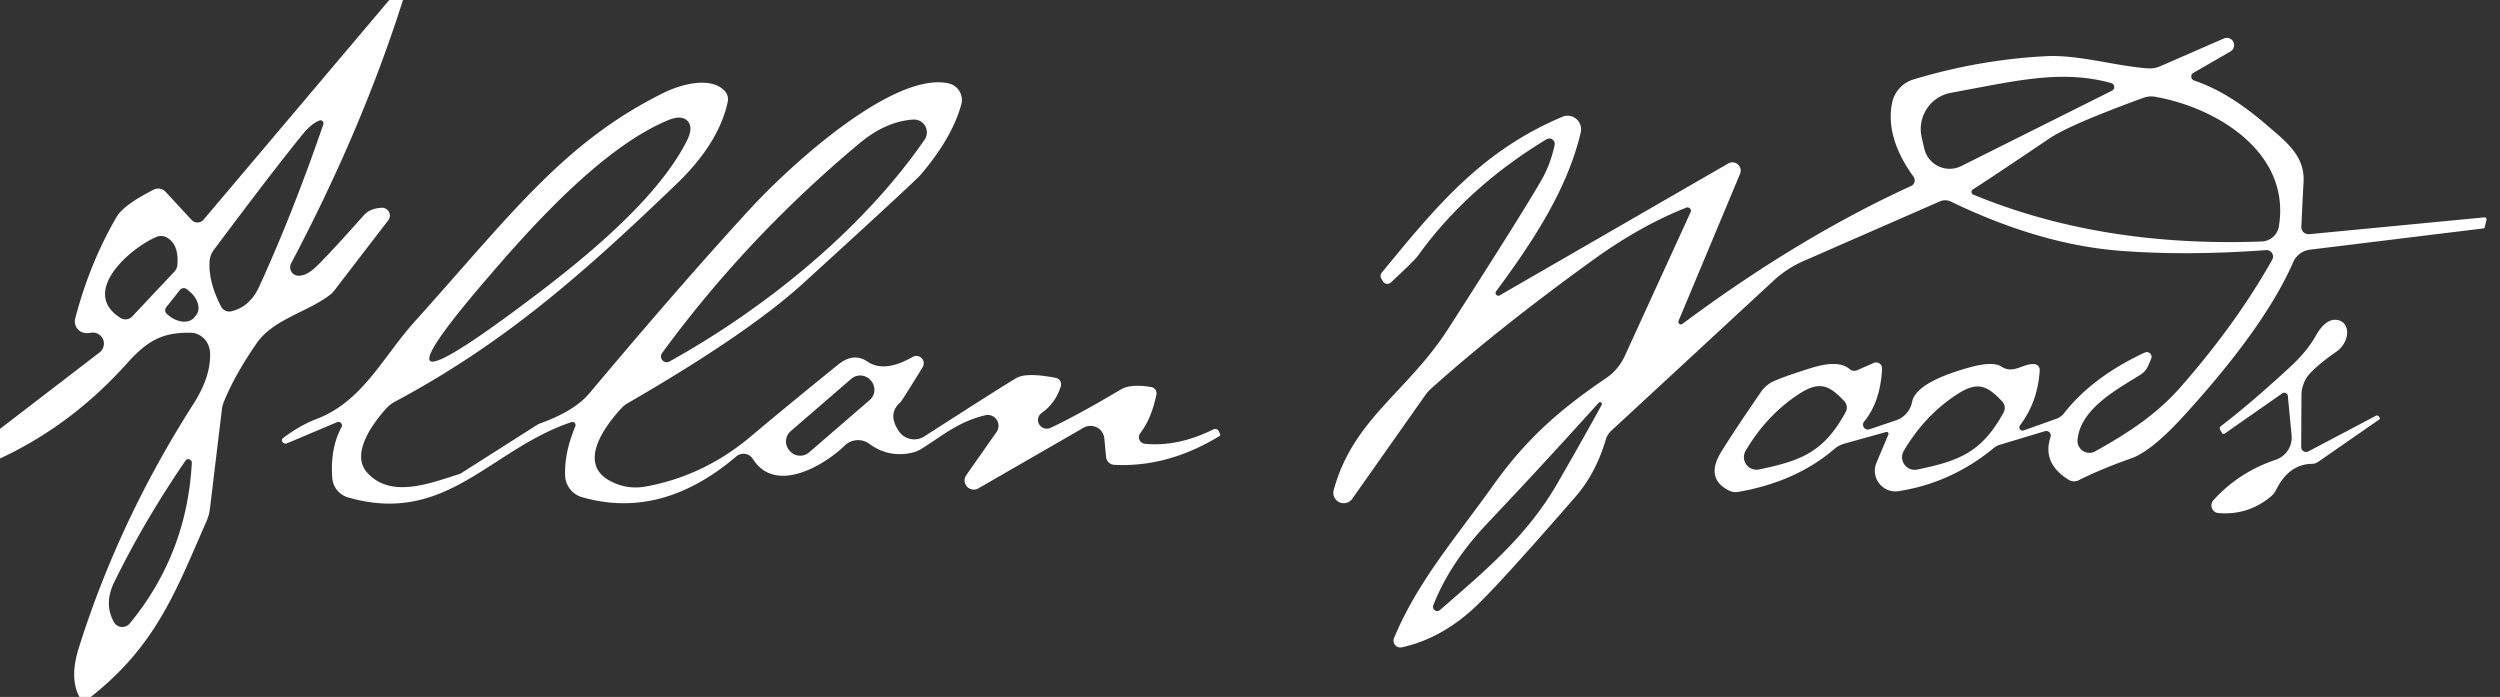
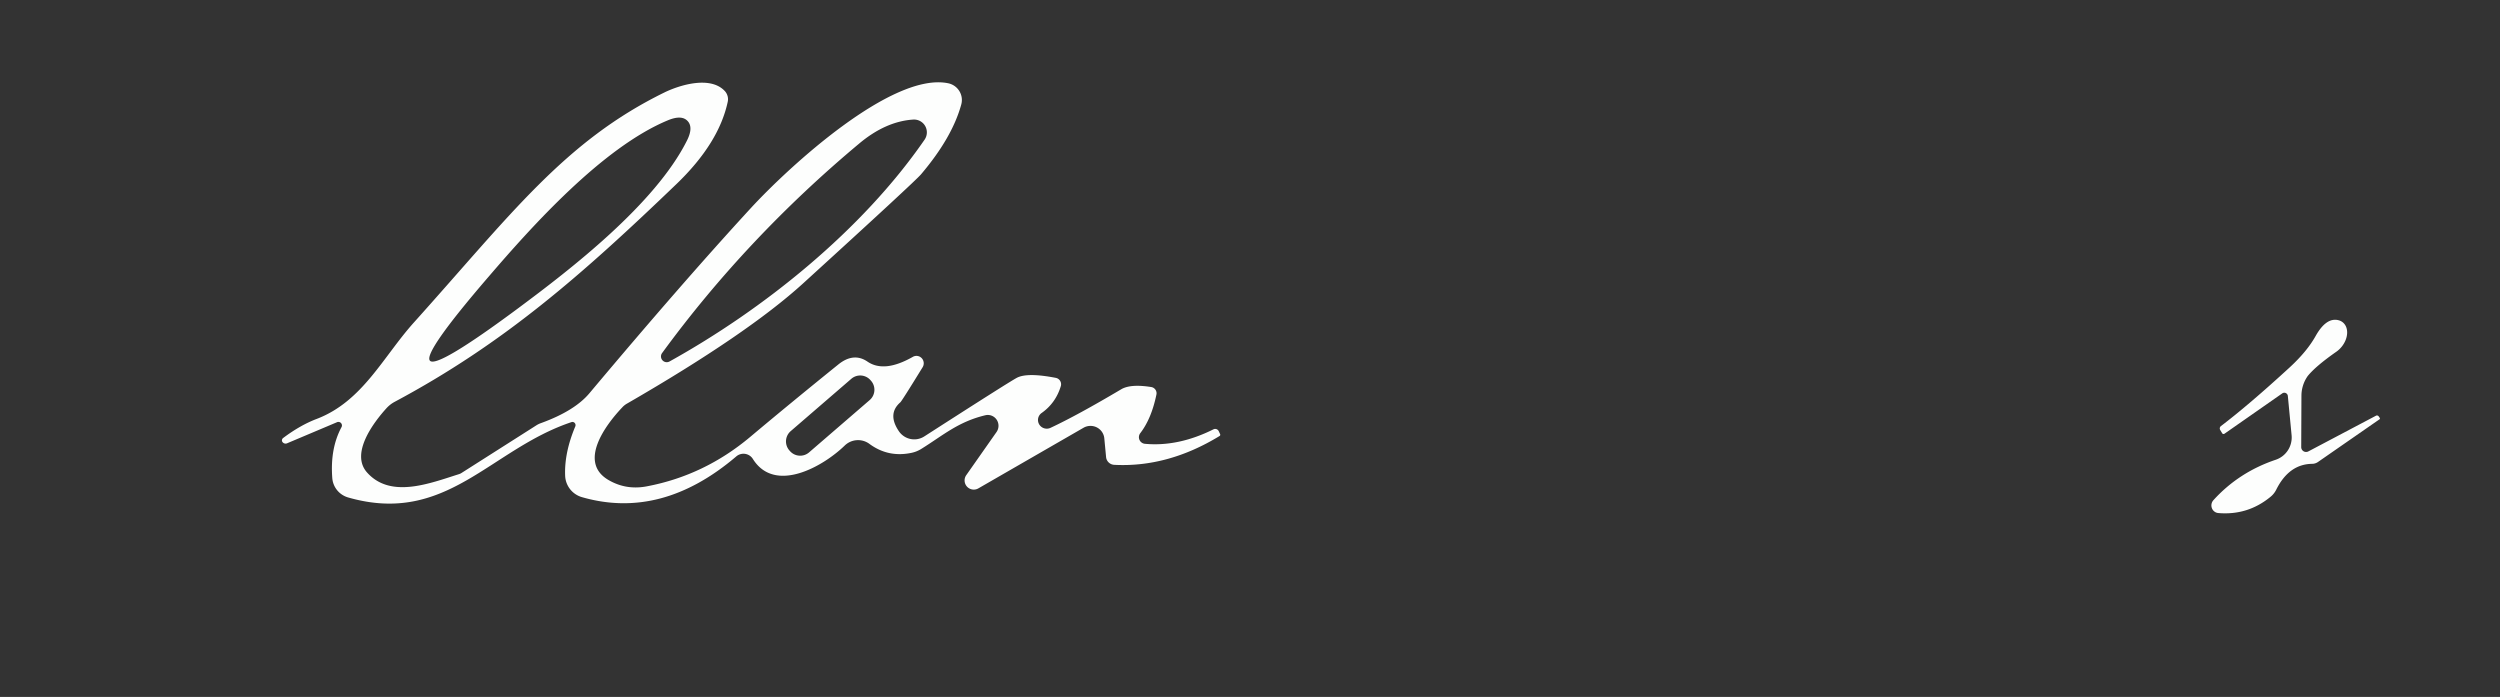
<svg xmlns="http://www.w3.org/2000/svg" viewBox="0.00 0.00 226.00 63.00" version="1.1">
  <rect x="0.00" y="0.00" width="226.00" height="63.00" fill="#333333" stroke="none" />
-   <path d="M 36.43 0.00   Q 32.70 11.74 26.32 23.80   A 0.77 0.77 0.0 0 0 27.01 24.93   Q 27.70 24.92 28.49 24.19   Q 29.54 23.22 32.92 19.43   Q 33.44 18.85 34.49 18.78   A 0.71 0.70 16.8 0 1 35.10 19.91   L 30.24 26.24   A 1.99 1.84 -3.0 0 1 29.86 26.63   C 27.91 28.17 24.74 28.84 23.23 30.99   Q 21.31 33.75 20.28 36.21   A 3.12 3.02 -31.1 0 0 20.05 37.08   L 18.98 45.97   A 4.16 3.78 62.8 0 1 18.68 47.09   C 15.91 53.40 14.14 58.33 8.21 63.00   L 7.18 63.00   Q 6.26 61.29 7.13 58.55   Q 10.74 47.07 17.49 36.51   Q 19.08 34.02 18.99 31.90   A 1.90 1.77 89.3 0 0 17.25 30.08   C 14.69 30.03 13.31 30.80 11.49 32.84   Q 6.47 38.44 0.00 41.45   L 0.00 38.77   L 9.00 31.86   A 1.00 1.00 0.0 0 0 8.29 30.07   L 7.92 30.11   A 1.06 1.05 4.8 0 1 6.80 28.79   Q 8.10 23.80 10.54 19.61   Q 11.17 18.53 13.88 17.15   A 0.92 0.91 -34.9 0 1 14.97 17.34   L 17.32 19.88   A 0.72 0.72 0.0 0 0 18.40 19.86   L 35.19 0.00   L 36.43 0.00   Z   M 28.87 10.90   Q 28.14 11.18 27.37 12.13   Q 24.71 15.39 19.33 22.59   A 2.00 1.99 -25.9 0 0 18.94 23.71   Q 18.86 25.54 19.99 27.72   A 0.83 0.82 69.3 0 0 20.91 28.14   Q 22.59 27.75 23.44 25.89   Q 26.45 19.32 29.23 11.24   A 0.27 0.27 0.0 0 0 28.87 10.90   Z   M 14.13 21.42   C 11.69 22.47 7.22 26.43 10.89 28.74   A 0.85 0.83 37.6 0 0 11.95 28.61   L 15.76 24.56   A 1.02 1.00 69.0 0 0 16.04 23.91   Q 16.17 22.06 15.06 21.46   A 1.10 1.07 -41.8 0 0 14.13 21.42   Z   M 16.26 26.22   L 15.03 27.77   A 0.45 0.45 0.0 0 0 15.10 28.40   L 15.29 28.55   A 1.87 1.30 38.5 0 0 17.56 28.70   L 17.74 28.48   A 1.87 1.30 38.5 0 0 17.08 26.30   L 16.90 26.15   A 0.45 0.45 0.0 0 0 16.26 26.22   Z   M 17.34 41.84   A 0.32 0.31 64.1 0 0 16.77 41.64   Q 13.02 47.12 10.33 52.62   Q 9.37 54.59 10.30 56.24   A 0.87 0.87 0.0 0 0 11.73 56.36   Q 16.90 50.08 17.34 41.84   Z" fill-opacity="0.996" fill="#fefffe" />
-   <path d="M 224.78 19.89   L 224.59 20.62   A 0.03 0.02 0.0 0 1 224.56 20.64   L 208.83 22.57   A 1.92 1.91 -81.6 0 0 207.30 23.71   Q 204.74 29.57 197.39 37.62   Q 194.49 40.80 192.63 41.45   Q 189.93 42.40 187.92 43.41   A 0.92 0.91 -42.9 0 1 187.02 43.38   Q 184.58 41.89 185.37 39.50   A 0.41 0.41 0.0 0 0 184.86 38.98   L 180.78 40.21   A 1.54 1.53 16.6 0 0 180.24 40.50   Q 176.38 43.67 171.62 44.40   A 1.86 1.86 0.0 0 1 169.63 41.84   L 170.71 39.28   A 0.17 0.17 0.0 0 0 170.51 39.05   L 166.72 40.11   A 2.41 2.35 -72.3 0 0 165.82 40.59   Q 162.35 43.57 157.12 44.47   A 1.36 1.30 -35.3 0 1 156.31 44.35   Q 154.11 43.25 155.61 40.83   Q 156.73 39.01 159.20 35.42   A 2.79 2.78 5.0 0 1 160.35 34.46   Q 161.26 34.04 163.75 33.26   Q 166.21 32.50 167.20 33.36   A 0.65 0.64 53.6 0 0 167.88 33.47   L 169.38 32.81   A 0.54 0.54 0.0 0 1 170.14 33.33   Q 169.99 36.33 168.51 38.12   A 0.44 0.44 0.0 0 0 168.99 38.81   L 171.39 38.00   A 2.20 2.18 86.6 0 0 172.85 36.34   Q 173.19 34.58 177.98 33.23   Q 180.14 32.63 180.91 33.13   C 182.04 33.87 182.86 32.82 183.92 32.92   A 0.52 0.52 0.0 0 1 184.39 33.47   Q 184.23 36.30 182.61 38.45   A 0.30 0.29 -81.2 0 0 182.94 38.91   L 185.91 37.85   A 1.56 1.47 -78.9 0 0 186.57 37.38   Q 189.14 34.08 193.89 31.87   A 0.43 0.43 0.0 0 1 194.47 32.42   L 194.21 33.04   A 1.83 1.79 85.7 0 1 193.52 33.86   C 191.42 35.18 188.06 36.94 187.81 39.76   A 1.08 1.08 0.0 0 0 189.41 40.80   C 192.25 39.21 194.91 37.53 197.17 34.94   Q 202.22 29.17 205.41 23.47   A 0.58 0.58 0.0 0 0 204.86 22.61   Q 197.76 23.13 191.77 22.68   Q 184.47 22.14 176.35 18.22   A 1.18 1.17 -43.8 0 0 175.38 18.20   L 163.08 23.58   A 9.88 9.84 11.7 0 0 160.31 25.39   L 145.66 38.94   A 1.77 1.72 77.9 0 0 145.17 39.72   Q 144.26 42.80 142.42 44.91   Q 135.92 52.38 133.63 54.61   Q 130.46 57.70 126.72 58.52   A 0.62 0.62 0.0 0 1 126.02 57.68   C 128.15 52.56 131.56 48.68 135.08 43.74   C 138.12 39.49 141.26 36.85 145.18 34.19   A 4.88 4.80 85.7 0 0 146.88 32.18   L 152.83 19.18   A 0.31 0.30 1.6 0 0 152.44 18.77   Q 148.29 20.41 144.01 23.50   Q 135.40 29.72 129.35 35.15   A 3.28 3.24 -4.0 0 0 128.84 35.73   L 122.25 45.08   A 0.94 0.94 0.0 0 1 120.57 44.29   C 122.33 37.86 127.23 35.46 130.92 29.72   Q 137.65 19.24 139.33 16.31   Q 140.16 14.87 140.54 13.11   A 0.49 0.49 0.0 0 0 139.81 12.59   Q 132.63 16.93 128.15 23.16   Q 127.85 23.57 125.73 25.54   A 0.47 0.47 0.0 0 1 125.01 25.43   L 124.87 25.18   A 0.46 0.46 0.0 0 1 124.91 24.65   C 129.85 18.63 133.92 13.65 141.23 10.56   A 1.23 1.22 85.1 0 1 142.90 11.97   C 141.71 17.02 138.71 21.66 135.26 26.32   A 0.25 0.25 0.0 0 0 135.59 26.69   L 156.23 14.78   A 0.75 0.75 0.0 0 1 157.30 15.72   L 151.74 29.01   A 0.23 0.23 0.0 0 0 152.09 29.28   Q 162.58 21.47 172.77 16.81   A 0.56 0.56 0.0 0 0 172.98 15.97   Q 170.43 12.45 171.04 9.32   A 2.81 2.79 -3.0 0 1 172.98 7.18   Q 178.92 5.39 184.95 5.08   C 187.90 4.92 191.36 6.00 194.20 6.18   A 2.30 2.24 -54.2 0 0 195.28 5.99   L 201.08 3.46   A 0.66 0.66 0.0 0 1 201.67 4.63   L 198.28 6.59   A 0.38 0.38 0.0 0 0 198.35 7.28   Q 201.39 8.29 204.73 11.15   C 206.67 12.81 208.39 14.07 208.24 16.51   Q 208.22 16.73 208.04 20.49   A 0.65 0.65 0.0 0 0 208.75 21.17   L 224.58 19.65   A 0.19 0.19 0.0 0 1 224.78 19.89   Z   M 190.85 7.51   C 186.31 6.25 182.12 7.34 176.36 8.39   A 3.33 3.33 0.0 0 0 173.72 12.41   L 173.95 13.42   A 2.36 2.35 70.3 0 0 177.30 15.01   L 190.92 8.20   A 0.37 0.37 0.0 0 0 190.85 7.51   Z   M 178.38 17.59   Q 189.94 22.37 204.46 21.83   A 1.63 1.63 0.0 0 0 206.01 20.47   C 207.12 13.76 200.34 9.71 194.83 8.75   A 2.03 2.00 -49.4 0 0 193.77 8.84   Q 187.09 11.28 185.26 12.52   Q 179.53 16.39 178.35 17.12   A 0.27 0.26 -49.0 0 0 178.38 17.59   Z   M 159.02 42.44   C 162.86 41.64 164.88 40.86 166.85 37.25   A 0.86 0.86 0.0 0 0 166.71 36.25   C 165.40 34.87 164.53 34.38 162.64 35.61   Q 159.72 37.51 157.81 40.74   A 1.14 1.14 0.0 0 0 159.02 42.44   Z   M 173.31 42.45   C 177.14 41.66 179.16 40.88 181.13 37.28   A 0.86 0.86 0.0 0 0 180.99 36.28   C 179.68 34.90 178.81 34.41 176.93 35.64   Q 174.01 37.53 172.10 40.76   A 1.14 1.14 0.0 0 0 173.31 42.45   Z   M 144.53 36.40   Q 139.57 41.91 134.41 47.36   Q 131.05 50.92 129.57 54.72   A 0.38 0.38 0.0 0 0 130.17 55.15   C 134.44 51.44 138.10 48.37 140.81 43.66   Q 142.79 40.24 144.80 36.59   A 0.17 0.17 0.0 0 0 144.53 36.40   Z" fill-opacity="0.996" fill="#fefffe" />
  <path d="M 109.70 38.81   A 0.36 0.35 65.2 0 1 110.18 38.99   L 110.30 39.25   A 0.13 0.13 0.0 0 1 110.24 39.42   Q 105.57 42.27 100.72 42.02   A 0.78 0.77 -0.8 0 1 99.99 41.32   L 99.83 39.63   A 1.26 1.25 -17.9 0 0 97.95 38.67   L 88.46 44.14   A 0.83 0.83 0.0 0 1 87.36 42.94   L 90.09 39.05   A 0.98 0.97 -79.2 0 0 89.07 37.54   C 86.60 38.13 85.21 39.39 83.27 40.59   A 2.76 2.71 22.4 0 1 82.43 40.93   Q 80.31 41.39 78.60 40.13   A 1.73 1.73 0.0 0 0 76.36 40.28   C 74.40 42.18 70.05 44.66 68.06 41.49   A 1.00 1.00 0.0 0 0 66.56 41.26   Q 59.80 47.02 52.60 44.94   A 2.10 2.10 0.0 0 1 51.09 43.02   Q 51.00 40.94 52.01 38.54   A 0.29 0.28 -87.9 0 0 51.66 38.16   C 44.30 40.62 40.36 47.52 31.47 44.97   A 1.99 1.97 5.8 0 1 30.04 43.23   Q 29.83 40.56 30.87 38.62   A 0.32 0.32 0.0 0 0 30.46 38.17   L 25.96 40.07   A 0.35 0.34 59.8 0 1 25.53 39.95   L 25.52 39.94   A 0.27 0.27 0.0 0 1 25.59 39.60   Q 27.15 38.43 28.63 37.87   C 32.77 36.29 34.62 32.27 37.41 29.16   C 46.19 19.39 51.03 12.78 60.08 8.35   C 61.48 7.67 64.25 6.83 65.54 8.25   A 1.10 1.08 30.4 0 1 65.79 9.19   Q 64.99 12.95 61.15 16.64   C 52.58 24.87 45.54 31.06 35.65 36.34   A 2.80 2.73 -82.6 0 0 34.94 36.90   C 33.77 38.19 31.65 40.99 33.18 42.71   C 35.31 45.10 38.84 43.70 41.47 42.87   A 0.94 0.91 19.3 0 0 41.73 42.75   L 48.52 38.43   A 2.01 1.97 19.0 0 1 48.90 38.25   Q 51.96 37.14 53.30 35.53   Q 61.61 25.63 67.85 18.84   C 71.30 15.09 80.66 6.47 85.73 7.53   A 1.55 1.54 13.5 0 1 86.90 9.44   Q 86.08 12.44 83.26 15.76   Q 82.72 16.40 72.61 25.61   Q 67.57 30.20 56.69 36.48   A 1.77 1.71 5.4 0 0 56.25 36.83   C 54.70 38.46 52.25 41.80 55.02 43.40   Q 56.62 44.33 58.50 43.96   Q 63.69 42.97 67.84 39.48   Q 71.51 36.40 75.77 32.96   Q 77.16 31.83 78.42 32.69   Q 79.94 33.73 82.52 32.26   A 0.67 0.66 -88.9 0 1 83.41 33.19   Q 81.53 36.25 81.39 36.37   Q 80.20 37.41 81.25 38.97   A 1.68 1.68 0.0 0 0 83.56 39.45   Q 91.26 34.50 91.93 34.15   Q 92.87 33.66 95.45 34.16   A 0.59 0.59 0.0 0 1 95.90 34.90   Q 95.44 36.43 94.17 37.33   A 0.79 0.78 14.7 0 0 94.96 38.68   Q 97.38 37.55 101.36 35.19   Q 102.21 34.69 104.08 34.99   A 0.57 0.57 0.0 0 1 104.54 35.67   Q 104.09 37.85 103.08 39.16   A 0.60 0.60 0.0 0 0 103.50 40.12   Q 106.51 40.40 109.70 38.81   Z   M 38.87 32.61   Q 39.51 33.31 46.85 27.86   C 51.59 24.34 59.22 18.46 62.10 12.71   Q 62.70 11.52 62.16 10.94   Q 61.62 10.36 60.39 10.87   C 54.45 13.33 48.03 20.52 44.19 24.99   Q 38.22 31.92 38.87 32.61   Z   M 60.52 32.68   C 69.01 27.97 77.91 20.85 83.58 12.63   A 1.16 1.16 0.0 0 0 82.54 10.81   Q 80.06 10.98 77.68 12.97   Q 67.48 21.49 59.85 31.92   A 0.52 0.52 0.0 0 0 60.52 32.68   Z   M 78.695 34.371   A 1.23 1.23 0.0 0 0 76.96 34.243   L 71.48 38.974   A 1.23 1.23 0.0 0 0 71.352 40.709   L 71.405 40.769   A 1.23 1.23 0.0 0 0 73.139 40.897   L 78.62 36.166   A 1.23 1.23 0.0 0 0 78.748 34.431   L 78.695 34.371   Z" fill-opacity="0.996" fill="#fefffe" />
  <path d="M 214.79 37.58   A 0.19 0.19 0.0 0 1 215.04 37.65   L 215.13 37.78   A 0.09 0.09 0.0 0 1 215.10 37.91   L 209.55 41.76   A 0.95 0.92 26.5 0 1 209.01 41.93   Q 206.93 41.96 205.78 44.25   A 1.97 1.97 0.0 0 1 205.22 44.94   Q 203.18 46.60 200.54 46.38   A 0.70 0.69 -66.5 0 1 200.09 45.22   Q 202.38 42.69 205.73 41.56   A 2.13 2.12 77.9 0 0 207.16 39.34   L 206.82 35.79   A 0.32 0.32 0.0 0 0 206.32 35.56   L 201.09 39.21   A 0.15 0.15 0.0 0 1 200.88 39.16   L 200.70 38.86   A 0.27 0.27 0.0 0 1 200.77 38.52   Q 203.32 36.58 206.99 33.21   Q 208.56 31.76 209.33 30.38   Q 210.28 28.69 211.37 28.94   A 1.79 1.32 -50.3 0 1 211.20 31.80   Q 209.34 33.10 208.62 33.99   A 3.10 3.09 63.0 0 0 208.05 35.75   L 208.03 40.42   A 0.44 0.44 0.0 0 0 208.67 40.81   L 214.79 37.58   Z" fill-opacity="0.996" fill="#fefffe" />
</svg>